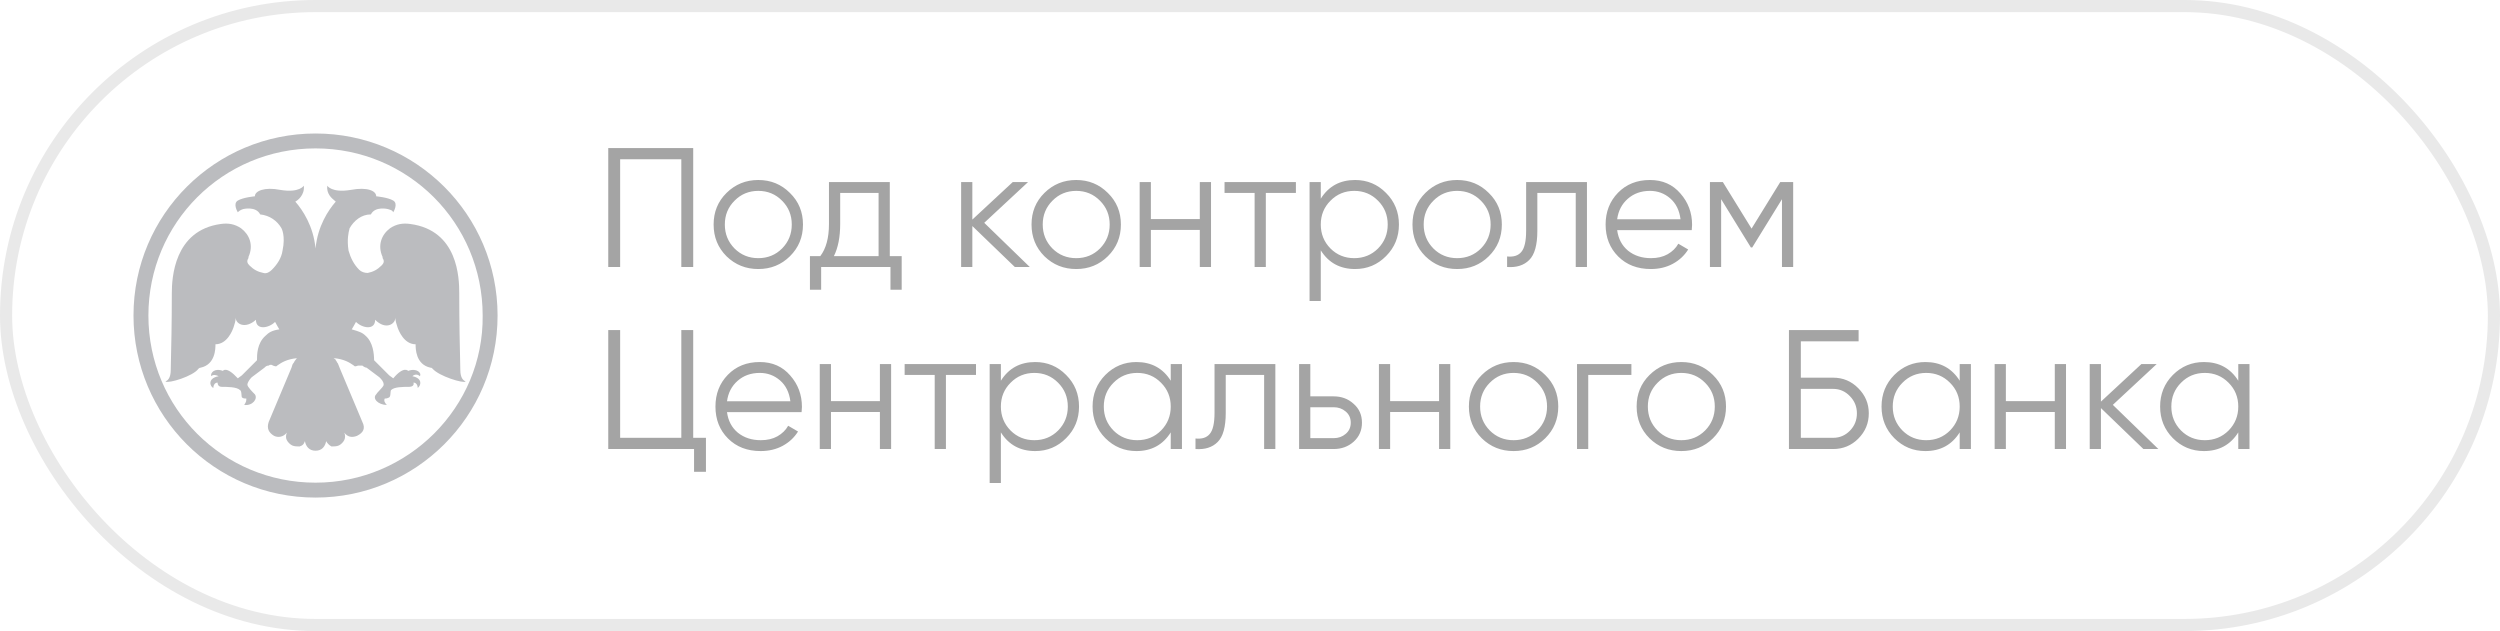
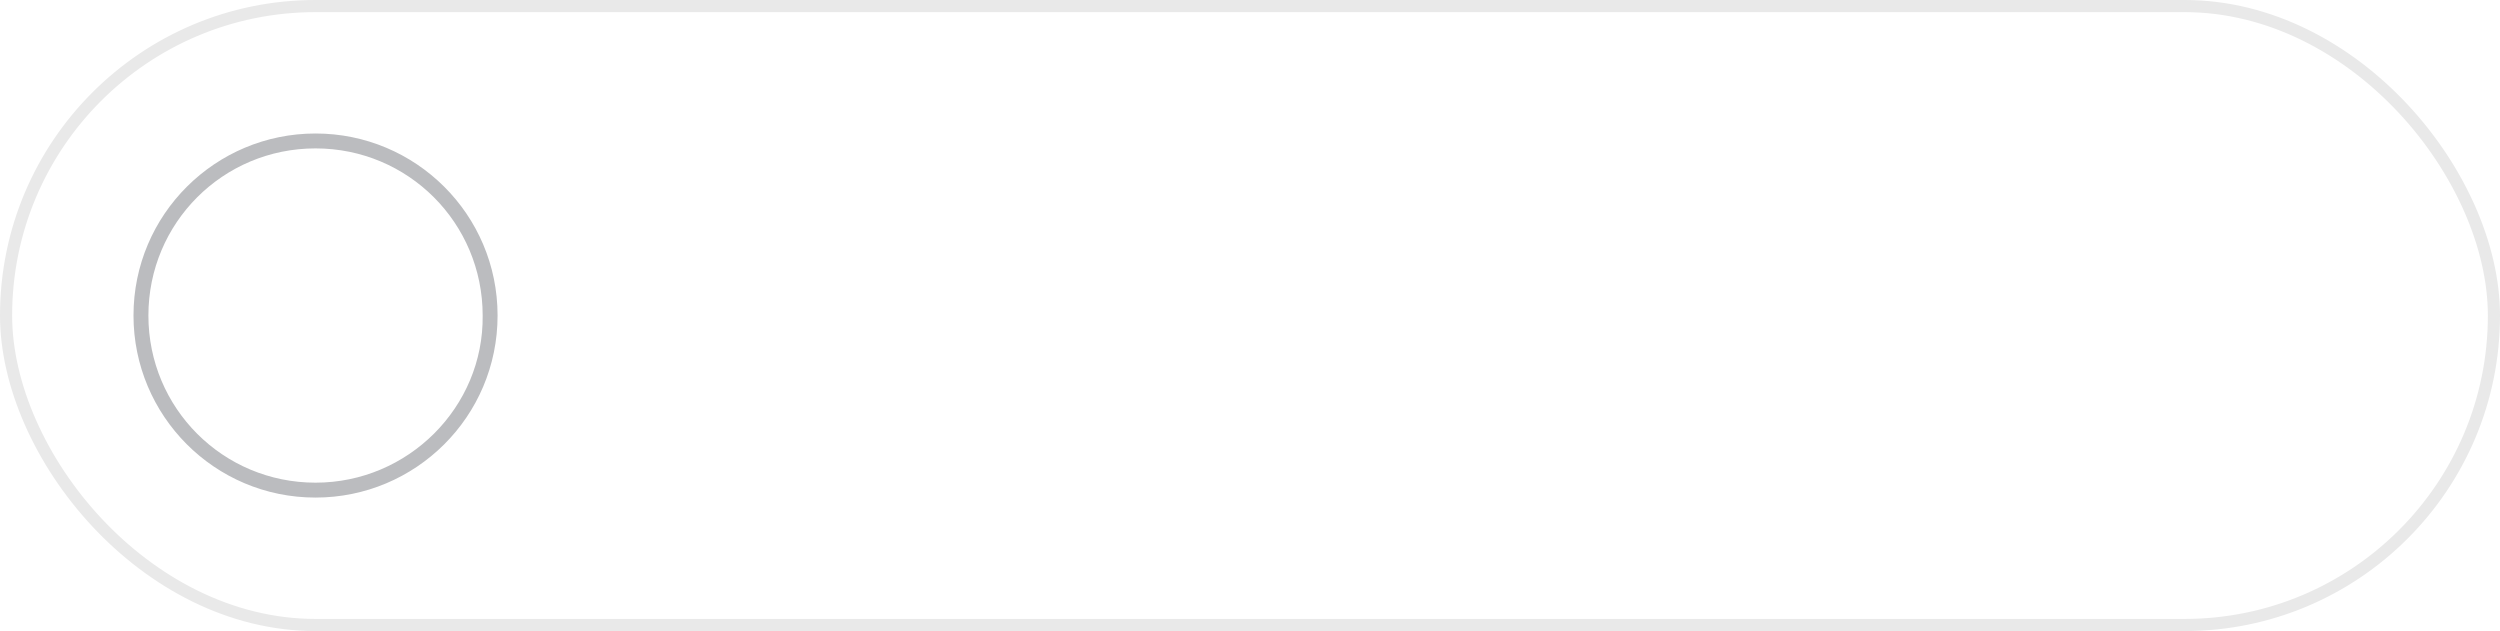
<svg xmlns="http://www.w3.org/2000/svg" width="206" height="52" viewBox="0 0 206 52" fill="none">
-   <path d="M26.877 36.351C26.79 36.789 26.526 37.14 26 37.14C25.474 37.14 25.21 36.789 25.123 36.351C25.035 36.614 24.947 36.702 24.684 36.789C24.509 36.789 24.246 36.789 24.07 36.702C23.895 36.614 23.719 36.439 23.632 36.263C23.544 36.088 23.544 35.912 23.632 35.649C23.368 36 22.93 36.088 22.579 35.912C22.14 35.649 21.965 35.298 22.14 34.772C22.447 34.026 22.754 33.303 23.061 32.579C23.368 31.855 23.675 31.132 23.983 30.386C24.021 30.309 24.043 30.232 24.062 30.163C24.087 30.074 24.109 29.997 24.158 29.947C24.202 29.904 24.224 29.86 24.246 29.816C24.267 29.772 24.29 29.728 24.333 29.684C24.367 29.651 24.387 29.617 24.405 29.589C24.43 29.549 24.448 29.519 24.488 29.511C23.616 29.594 23.178 29.893 22.91 30.076C22.886 30.093 22.864 30.108 22.842 30.123C22.754 30.21 22.754 30.21 22.491 30.123C22.404 30.035 22.228 30.035 22.14 30.123C21.965 30.123 21.877 30.21 21.79 30.298L20.737 31.088C20.561 31.263 20.386 31.526 20.386 31.702C20.386 31.877 20.825 32.316 21 32.491C21.263 32.842 20.825 33.456 20.123 33.368C20.298 33.105 20.298 33.018 20.298 32.842C20.21 32.842 20.035 32.842 19.947 32.754C19.911 32.718 19.905 32.624 19.898 32.518C19.887 32.366 19.875 32.192 19.772 32.14C19.509 31.877 18.719 31.877 18.281 31.877C18.105 31.877 17.93 31.79 17.93 31.526C17.667 31.526 17.579 31.79 17.579 31.965C17.316 31.877 17.053 31.175 18.017 31C17.842 30.912 17.579 30.825 17.404 31C17.316 30.737 17.667 30.298 18.368 30.561C18.368 30.561 18.632 30.123 19.596 31.175C19.64 31.132 19.706 31.088 19.772 31.044C19.838 31 19.904 30.956 19.947 30.912L21.175 29.684C21.175 29.246 21.175 28.281 21.877 27.667C22.14 27.404 22.404 27.228 23.017 27.14C23.017 27.14 22.754 26.702 22.667 26.526C22.14 27.053 21.088 27.228 21.088 26.351C20.21 27.14 19.421 26.702 19.421 26.175C19.421 26.439 19.333 26.702 19.246 26.965C19.158 27.228 18.719 28.368 17.754 28.368C17.754 28.719 17.754 30.035 16.526 30.298C16.439 30.298 16.351 30.386 16.351 30.386C15.912 31 13.895 31.614 13.632 31.439C13.807 31.351 14.07 31.175 14.07 30.474C14.07 30.358 14.076 30.102 14.085 29.725C14.11 28.673 14.158 26.677 14.158 24.158C14.158 22.93 14.333 18.983 18.193 18.456C18.807 18.368 19.333 18.456 19.86 18.807C20.561 19.333 20.912 20.21 20.474 21.175V21.263C20.298 21.526 20.386 21.702 20.561 21.877C20.912 22.228 21.263 22.404 21.702 22.491C21.965 22.579 22.228 22.404 22.404 22.228C22.842 21.79 23.193 21.263 23.281 20.649C23.544 19.421 23.193 18.807 23.193 18.807C22.842 18.193 22.228 17.754 21.439 17.667C21.088 16.965 20.035 17.228 20.035 17.228C19.772 17.316 19.684 17.404 19.596 17.491C19.596 17.491 19.158 16.79 19.596 16.526C20.035 16.263 21 16.175 21 16.175C21 15.737 21.79 15.386 23.105 15.649C24.684 15.912 25.035 15.298 25.035 15.298C25.123 16.088 24.509 16.526 24.333 16.614C24.947 17.316 25.825 18.632 26 20.474C26.175 18.632 27.053 17.316 27.667 16.614C27.639 16.587 27.601 16.555 27.557 16.518C27.317 16.318 26.891 15.964 26.965 15.298C26.965 15.298 27.316 15.912 28.895 15.649C30.298 15.386 31 15.737 31 16.175C31 16.175 31.965 16.263 32.404 16.526C32.842 16.79 32.404 17.491 32.404 17.491C32.33 17.343 32.256 17.32 32.077 17.264C32.043 17.253 32.006 17.242 31.965 17.228C31.965 17.228 30.912 16.965 30.561 17.667C29.772 17.667 29.158 18.193 28.807 18.807C28.807 18.823 28.799 18.856 28.785 18.906C28.726 19.133 28.576 19.714 28.719 20.649C28.895 21.263 29.158 21.79 29.596 22.228C29.772 22.404 30.035 22.491 30.298 22.491C30.737 22.404 31.088 22.228 31.439 21.877C31.614 21.702 31.702 21.526 31.526 21.263V21.175C31.088 20.21 31.439 19.333 32.14 18.807C32.667 18.456 33.193 18.368 33.807 18.456C37.754 18.983 37.842 22.93 37.842 24.158C37.842 26.677 37.89 28.673 37.915 29.725C37.924 30.102 37.93 30.358 37.93 30.474C37.93 31.175 38.193 31.351 38.368 31.439C38.193 31.614 36.175 31 35.649 30.386C35.561 30.298 35.561 30.298 35.474 30.298C34.246 30.035 34.246 28.719 34.246 28.368C33.281 28.368 32.842 27.228 32.754 26.965C32.667 26.702 32.579 26.439 32.579 26.175C32.579 26.702 31.79 27.228 30.912 26.351C30.912 27.228 29.86 27.053 29.333 26.526C29.246 26.702 28.983 27.14 28.983 27.14C29.596 27.316 29.86 27.404 30.123 27.667C30.737 28.193 30.825 29.158 30.825 29.684L32.053 30.912C32.096 30.956 32.162 31 32.228 31.044C32.294 31.088 32.36 31.132 32.404 31.175C33.281 30.123 33.632 30.561 33.632 30.561C34.333 30.298 34.772 30.737 34.596 31C34.421 30.825 34.158 30.825 33.983 31C34.86 31.175 34.684 31.79 34.421 31.965C34.421 31.79 34.333 31.526 34.07 31.526C34.158 31.79 33.895 31.877 33.719 31.877C33.193 31.877 32.491 31.877 32.228 32.14C32.192 32.176 32.186 32.271 32.178 32.377C32.168 32.529 32.156 32.703 32.053 32.754C31.877 32.842 31.79 32.842 31.702 32.842C31.614 33.018 31.702 33.193 31.877 33.368C31.175 33.368 30.649 32.842 31 32.491C31.036 32.42 31.144 32.305 31.26 32.182C31.429 32.003 31.614 31.806 31.614 31.702C31.614 31.439 31.439 31.263 31.263 31.088L30.21 30.298C30.123 30.298 29.947 30.21 29.86 30.123H29.509C29.246 30.21 29.246 30.21 29.158 30.123C29.136 30.108 29.114 30.093 29.09 30.076C28.82 29.892 28.377 29.589 27.491 29.509C27.525 29.542 27.558 29.563 27.587 29.581C27.633 29.609 27.667 29.63 27.667 29.684C27.71 29.728 27.733 29.772 27.754 29.816C27.776 29.86 27.798 29.904 27.842 29.947C27.886 30.035 27.908 30.101 27.93 30.167C27.952 30.233 27.974 30.298 28.017 30.386C28.325 31.132 28.632 31.855 28.939 32.579C29.246 33.303 29.553 34.026 29.86 34.772C30.123 35.298 29.947 35.649 29.421 35.912C28.983 36.088 28.632 36 28.368 35.649C28.456 35.825 28.456 36.088 28.368 36.263C28.281 36.439 28.105 36.614 27.93 36.702C27.754 36.789 27.491 36.789 27.316 36.789C27.14 36.702 26.965 36.526 26.877 36.351Z" fill="#BBBCBF" />
  <path fill-rule="evenodd" clip-rule="evenodd" d="M11 26C11 17.667 17.754 11 26 11C34.246 11 41 17.667 41 26C41 34.333 34.246 41 26 41C17.667 41 11 34.246 11 26ZM12.228 26C12.228 33.632 18.368 39.772 26 39.772C33.632 39.772 39.86 33.544 39.772 26C39.772 18.368 33.632 12.228 26 12.228C18.368 12.228 12.228 18.368 12.228 26Z" fill="#BBBCBF" />
-   <path d="M57.12 12.2V22H56.14V13.124H51.1V22H50.12V12.2H57.12ZM65.088 21.118C64.379 21.818 63.511 22.168 62.484 22.168C61.458 22.168 60.585 21.818 59.866 21.118C59.157 20.409 58.802 19.536 58.802 18.5C58.802 17.464 59.157 16.596 59.866 15.896C60.585 15.187 61.458 14.832 62.484 14.832C63.511 14.832 64.379 15.187 65.088 15.896C65.807 16.596 66.166 17.464 66.166 18.5C66.166 19.536 65.807 20.409 65.088 21.118ZM60.524 20.474C61.056 21.006 61.709 21.272 62.484 21.272C63.259 21.272 63.912 21.006 64.444 20.474C64.976 19.933 65.242 19.275 65.242 18.5C65.242 17.725 64.976 17.072 64.444 16.54C63.912 15.999 63.259 15.728 62.484 15.728C61.709 15.728 61.056 15.999 60.524 16.54C59.992 17.072 59.726 17.725 59.726 18.5C59.726 19.275 59.992 19.933 60.524 20.474ZM73.319 21.104H74.299V23.876H73.375V22H67.663V23.876H66.739V21.104H67.593C68.069 20.479 68.307 19.597 68.307 18.458V15H73.319V21.104ZM68.713 21.104H72.395V15.896H69.231V18.458C69.231 19.531 69.058 20.413 68.713 21.104ZM84.853 22H83.621L80.121 18.626V22H79.197V15H80.121V18.094L83.453 15H84.713L81.101 18.36L84.853 22ZM91.284 21.118C90.574 21.818 89.706 22.168 88.68 22.168C87.653 22.168 86.78 21.818 86.061 21.118C85.352 20.409 84.998 19.536 84.998 18.5C84.998 17.464 85.352 16.596 86.061 15.896C86.78 15.187 87.653 14.832 88.68 14.832C89.706 14.832 90.574 15.187 91.284 15.896C92.002 16.596 92.362 17.464 92.362 18.5C92.362 19.536 92.002 20.409 91.284 21.118ZM86.719 20.474C87.251 21.006 87.905 21.272 88.68 21.272C89.454 21.272 90.108 21.006 90.639 20.474C91.171 19.933 91.438 19.275 91.438 18.5C91.438 17.725 91.171 17.072 90.639 16.54C90.108 15.999 89.454 15.728 88.68 15.728C87.905 15.728 87.251 15.999 86.719 16.54C86.188 17.072 85.921 17.725 85.921 18.5C85.921 19.275 86.188 19.933 86.719 20.474ZM98.864 15H99.788V22H98.864V18.948H94.832V22H93.908V15H94.832V18.052H98.864V15ZM106.782 15V15.896H104.304V22H103.38V15.896H100.902V15H106.782ZM111.66 14.832C112.658 14.832 113.508 15.187 114.208 15.896C114.917 16.605 115.272 17.473 115.272 18.5C115.272 19.527 114.917 20.395 114.208 21.104C113.508 21.813 112.658 22.168 111.66 22.168C110.418 22.168 109.476 21.655 108.832 20.628V24.8H107.908V15H108.832V16.372C109.476 15.345 110.418 14.832 111.66 14.832ZM109.63 20.474C110.162 21.006 110.815 21.272 111.59 21.272C112.364 21.272 113.018 21.006 113.55 20.474C114.082 19.933 114.348 19.275 114.348 18.5C114.348 17.725 114.082 17.072 113.55 16.54C113.018 15.999 112.364 15.728 111.59 15.728C110.815 15.728 110.162 15.999 109.63 16.54C109.098 17.072 108.832 17.725 108.832 18.5C108.832 19.275 109.098 19.933 109.63 20.474ZM122.674 21.118C121.965 21.818 121.097 22.168 120.07 22.168C119.043 22.168 118.171 21.818 117.452 21.118C116.743 20.409 116.388 19.536 116.388 18.5C116.388 17.464 116.743 16.596 117.452 15.896C118.171 15.187 119.043 14.832 120.07 14.832C121.097 14.832 121.965 15.187 122.674 15.896C123.393 16.596 123.752 17.464 123.752 18.5C123.752 19.536 123.393 20.409 122.674 21.118ZM118.11 20.474C118.642 21.006 119.295 21.272 120.07 21.272C120.845 21.272 121.498 21.006 122.03 20.474C122.562 19.933 122.828 19.275 122.828 18.5C122.828 17.725 122.562 17.072 122.03 16.54C121.498 15.999 120.845 15.728 120.07 15.728C119.295 15.728 118.642 15.999 118.11 16.54C117.578 17.072 117.312 17.725 117.312 18.5C117.312 19.275 117.578 19.933 118.11 20.474ZM130.765 15V22H129.841V15.896H126.677V19.018C126.677 20.185 126.453 20.987 126.005 21.426C125.566 21.865 124.96 22.056 124.185 22V21.132C124.717 21.188 125.109 21.062 125.361 20.754C125.622 20.446 125.753 19.867 125.753 19.018V15H130.765ZM135.956 14.832C136.992 14.832 137.828 15.201 138.462 15.938C139.106 16.666 139.428 17.529 139.428 18.528C139.428 18.631 139.419 18.775 139.4 18.962H133.254C133.348 19.671 133.646 20.236 134.15 20.656C134.664 21.067 135.294 21.272 136.04 21.272C136.572 21.272 137.03 21.165 137.412 20.95C137.804 20.726 138.098 20.437 138.294 20.082L139.106 20.558C138.798 21.053 138.378 21.445 137.846 21.734C137.314 22.023 136.708 22.168 136.026 22.168C134.925 22.168 134.029 21.823 133.338 21.132C132.648 20.441 132.302 19.564 132.302 18.5C132.302 17.455 132.643 16.582 133.324 15.882C134.006 15.182 134.883 14.832 135.956 14.832ZM135.956 15.728C135.228 15.728 134.617 15.947 134.122 16.386C133.637 16.815 133.348 17.375 133.254 18.066H138.476C138.383 17.329 138.098 16.755 137.622 16.344C137.146 15.933 136.591 15.728 135.956 15.728ZM147.758 15V22H146.834V16.414L144.384 20.39H144.272L141.822 16.414V22H140.898V15H141.962L144.328 18.836L146.694 15H147.758ZM57.12 36.076H58.17V38.876H57.19V37H50.12V27.2H51.1V36.076H56.14V27.2H57.12V36.076ZM62.607 29.832C63.643 29.832 64.478 30.201 65.113 30.938C65.757 31.666 66.079 32.529 66.079 33.528C66.079 33.631 66.069 33.775 66.051 33.962H59.905C59.998 34.671 60.297 35.236 60.801 35.656C61.314 36.067 61.944 36.272 62.691 36.272C63.223 36.272 63.68 36.165 64.063 35.95C64.455 35.726 64.749 35.437 64.945 35.082L65.757 35.558C65.449 36.053 65.029 36.445 64.497 36.734C63.965 37.023 63.358 37.168 62.677 37.168C61.575 37.168 60.679 36.823 59.989 36.132C59.298 35.441 58.953 34.564 58.953 33.5C58.953 32.455 59.293 31.582 59.975 30.882C60.656 30.182 61.533 29.832 62.607 29.832ZM62.607 30.728C61.879 30.728 61.267 30.947 60.773 31.386C60.287 31.815 59.998 32.375 59.905 33.066H65.127C65.033 32.329 64.749 31.755 64.273 31.344C63.797 30.933 63.241 30.728 62.607 30.728ZM72.504 30H73.428V37H72.504V33.948H68.472V37H67.548V30H68.472V33.052H72.504V30ZM80.422 30V30.896H77.944V37H77.02V30.896H74.542V30H80.422ZM85.3 29.832C86.299 29.832 87.148 30.187 87.848 30.896C88.558 31.605 88.912 32.473 88.912 33.5C88.912 34.527 88.558 35.395 87.848 36.104C87.148 36.813 86.299 37.168 85.3 37.168C84.059 37.168 83.116 36.655 82.472 35.628V39.8H81.548V30H82.472V31.372C83.116 30.345 84.059 29.832 85.3 29.832ZM83.27 35.474C83.802 36.006 84.456 36.272 85.23 36.272C86.005 36.272 86.658 36.006 87.19 35.474C87.722 34.933 87.988 34.275 87.988 33.5C87.988 32.725 87.722 32.072 87.19 31.54C86.658 30.999 86.005 30.728 85.23 30.728C84.456 30.728 83.802 30.999 83.27 31.54C82.738 32.072 82.472 32.725 82.472 33.5C82.472 34.275 82.738 34.933 83.27 35.474ZM96.469 30H97.393V37H96.469V35.628C95.825 36.655 94.882 37.168 93.641 37.168C92.642 37.168 91.788 36.813 91.079 36.104C90.379 35.395 90.029 34.527 90.029 33.5C90.029 32.473 90.379 31.605 91.079 30.896C91.788 30.187 92.642 29.832 93.641 29.832C94.882 29.832 95.825 30.345 96.469 31.372V30ZM91.751 35.474C92.283 36.006 92.936 36.272 93.711 36.272C94.485 36.272 95.139 36.006 95.671 35.474C96.203 34.933 96.469 34.275 96.469 33.5C96.469 32.725 96.203 32.072 95.671 31.54C95.139 30.999 94.485 30.728 93.711 30.728C92.936 30.728 92.283 30.999 91.751 31.54C91.219 32.072 90.953 32.725 90.953 33.5C90.953 34.275 91.219 34.933 91.751 35.474ZM105.089 30V37H104.165V30.896H101.001V34.018C101.001 35.185 100.777 35.987 100.329 36.426C99.891 36.865 99.284 37.056 98.509 37V36.132C99.041 36.188 99.433 36.062 99.685 35.754C99.947 35.446 100.077 34.867 100.077 34.018V30H105.089ZM109.888 32.66C110.542 32.66 111.092 32.865 111.54 33.276C111.998 33.677 112.226 34.195 112.226 34.83C112.226 35.465 111.998 35.987 111.54 36.398C111.092 36.799 110.542 37 109.888 37H107.046V30H107.97V32.66H109.888ZM109.888 36.104C110.28 36.104 110.612 35.987 110.882 35.754C111.162 35.521 111.302 35.213 111.302 34.83C111.302 34.447 111.162 34.139 110.882 33.906C110.612 33.673 110.28 33.556 109.888 33.556H107.97V36.104H109.888ZM118.579 30H119.503V37H118.579V33.948H114.547V37H113.623V30H114.547V33.052H118.579V30ZM127.323 36.118C126.613 36.818 125.745 37.168 124.719 37.168C123.692 37.168 122.819 36.818 122.101 36.118C121.391 35.409 121.037 34.536 121.037 33.5C121.037 32.464 121.391 31.596 122.101 30.896C122.819 30.187 123.692 29.832 124.719 29.832C125.745 29.832 126.613 30.187 127.323 30.896C128.041 31.596 128.401 32.464 128.401 33.5C128.401 34.536 128.041 35.409 127.323 36.118ZM122.759 35.474C123.291 36.006 123.944 36.272 124.719 36.272C125.493 36.272 126.147 36.006 126.679 35.474C127.211 34.933 127.477 34.275 127.477 33.5C127.477 32.725 127.211 32.072 126.679 31.54C126.147 30.999 125.493 30.728 124.719 30.728C123.944 30.728 123.291 30.999 122.759 31.54C122.227 32.072 121.961 32.725 121.961 33.5C121.961 34.275 122.227 34.933 122.759 35.474ZM134.427 30V30.896H130.871V37H129.947V30H134.427ZM141.145 36.118C140.435 36.818 139.567 37.168 138.541 37.168C137.514 37.168 136.641 36.818 135.923 36.118C135.213 35.409 134.859 34.536 134.859 33.5C134.859 32.464 135.213 31.596 135.923 30.896C136.641 30.187 137.514 29.832 138.541 29.832C139.567 29.832 140.435 30.187 141.145 30.896C141.863 31.596 142.223 32.464 142.223 33.5C142.223 34.536 141.863 35.409 141.145 36.118ZM136.581 35.474C137.113 36.006 137.766 36.272 138.541 36.272C139.315 36.272 139.969 36.006 140.501 35.474C141.033 34.933 141.299 34.275 141.299 33.5C141.299 32.725 141.033 32.072 140.501 31.54C139.969 30.999 139.315 30.728 138.541 30.728C137.766 30.728 137.113 30.999 136.581 31.54C136.049 32.072 135.783 32.725 135.783 33.5C135.783 34.275 136.049 34.933 136.581 35.474ZM151.049 31.12C151.861 31.12 152.552 31.409 153.121 31.988C153.7 32.567 153.989 33.257 153.989 34.06C153.989 34.872 153.7 35.567 153.121 36.146C152.552 36.715 151.861 37 151.049 37H147.409V27.2H153.149V28.124H148.389V31.12H151.049ZM151.049 36.076C151.59 36.076 152.052 35.88 152.435 35.488C152.818 35.096 153.009 34.62 153.009 34.06C153.009 33.509 152.818 33.038 152.435 32.646C152.052 32.245 151.59 32.044 151.049 32.044H148.389V36.076H151.049ZM161.479 30H162.403V37H161.479V35.628C160.835 36.655 159.892 37.168 158.651 37.168C157.652 37.168 156.798 36.813 156.089 36.104C155.389 35.395 155.039 34.527 155.039 33.5C155.039 32.473 155.389 31.605 156.089 30.896C156.798 30.187 157.652 29.832 158.651 29.832C159.892 29.832 160.835 30.345 161.479 31.372V30ZM156.761 35.474C157.293 36.006 157.946 36.272 158.721 36.272C159.495 36.272 160.149 36.006 160.681 35.474C161.213 34.933 161.479 34.275 161.479 33.5C161.479 32.725 161.213 32.072 160.681 31.54C160.149 30.999 159.495 30.728 158.721 30.728C157.946 30.728 157.293 30.999 156.761 31.54C156.229 32.072 155.963 32.725 155.963 33.5C155.963 34.275 156.229 34.933 156.761 35.474ZM169.315 30H170.239V37H169.315V33.948H165.283V37H164.359V30H165.283V33.052H169.315V30ZM177.849 37H176.617L173.117 33.626V37H172.193V30H173.117V33.094L176.449 30H177.709L174.097 33.36L177.849 37ZM184.434 30H185.358V37H184.434V35.628C183.79 36.655 182.847 37.168 181.606 37.168C180.607 37.168 179.753 36.813 179.044 36.104C178.344 35.395 177.994 34.527 177.994 33.5C177.994 32.473 178.344 31.605 179.044 30.896C179.753 30.187 180.607 29.832 181.606 29.832C182.847 29.832 183.79 30.345 184.434 31.372V30ZM179.716 35.474C180.248 36.006 180.901 36.272 181.676 36.272C182.45 36.272 183.104 36.006 183.636 35.474C184.168 34.933 184.434 34.275 184.434 33.5C184.434 32.725 184.168 32.072 183.636 31.54C183.104 30.999 182.45 30.728 181.676 30.728C180.901 30.728 180.248 30.999 179.716 31.54C179.184 32.072 178.918 32.725 178.918 33.5C178.918 34.275 179.184 34.933 179.716 35.474Z" fill="#A4A4A4" />
  <rect x="0.5" y="0.5" width="205" height="51" rx="25.5" stroke="#E9E9E9" />
</svg>